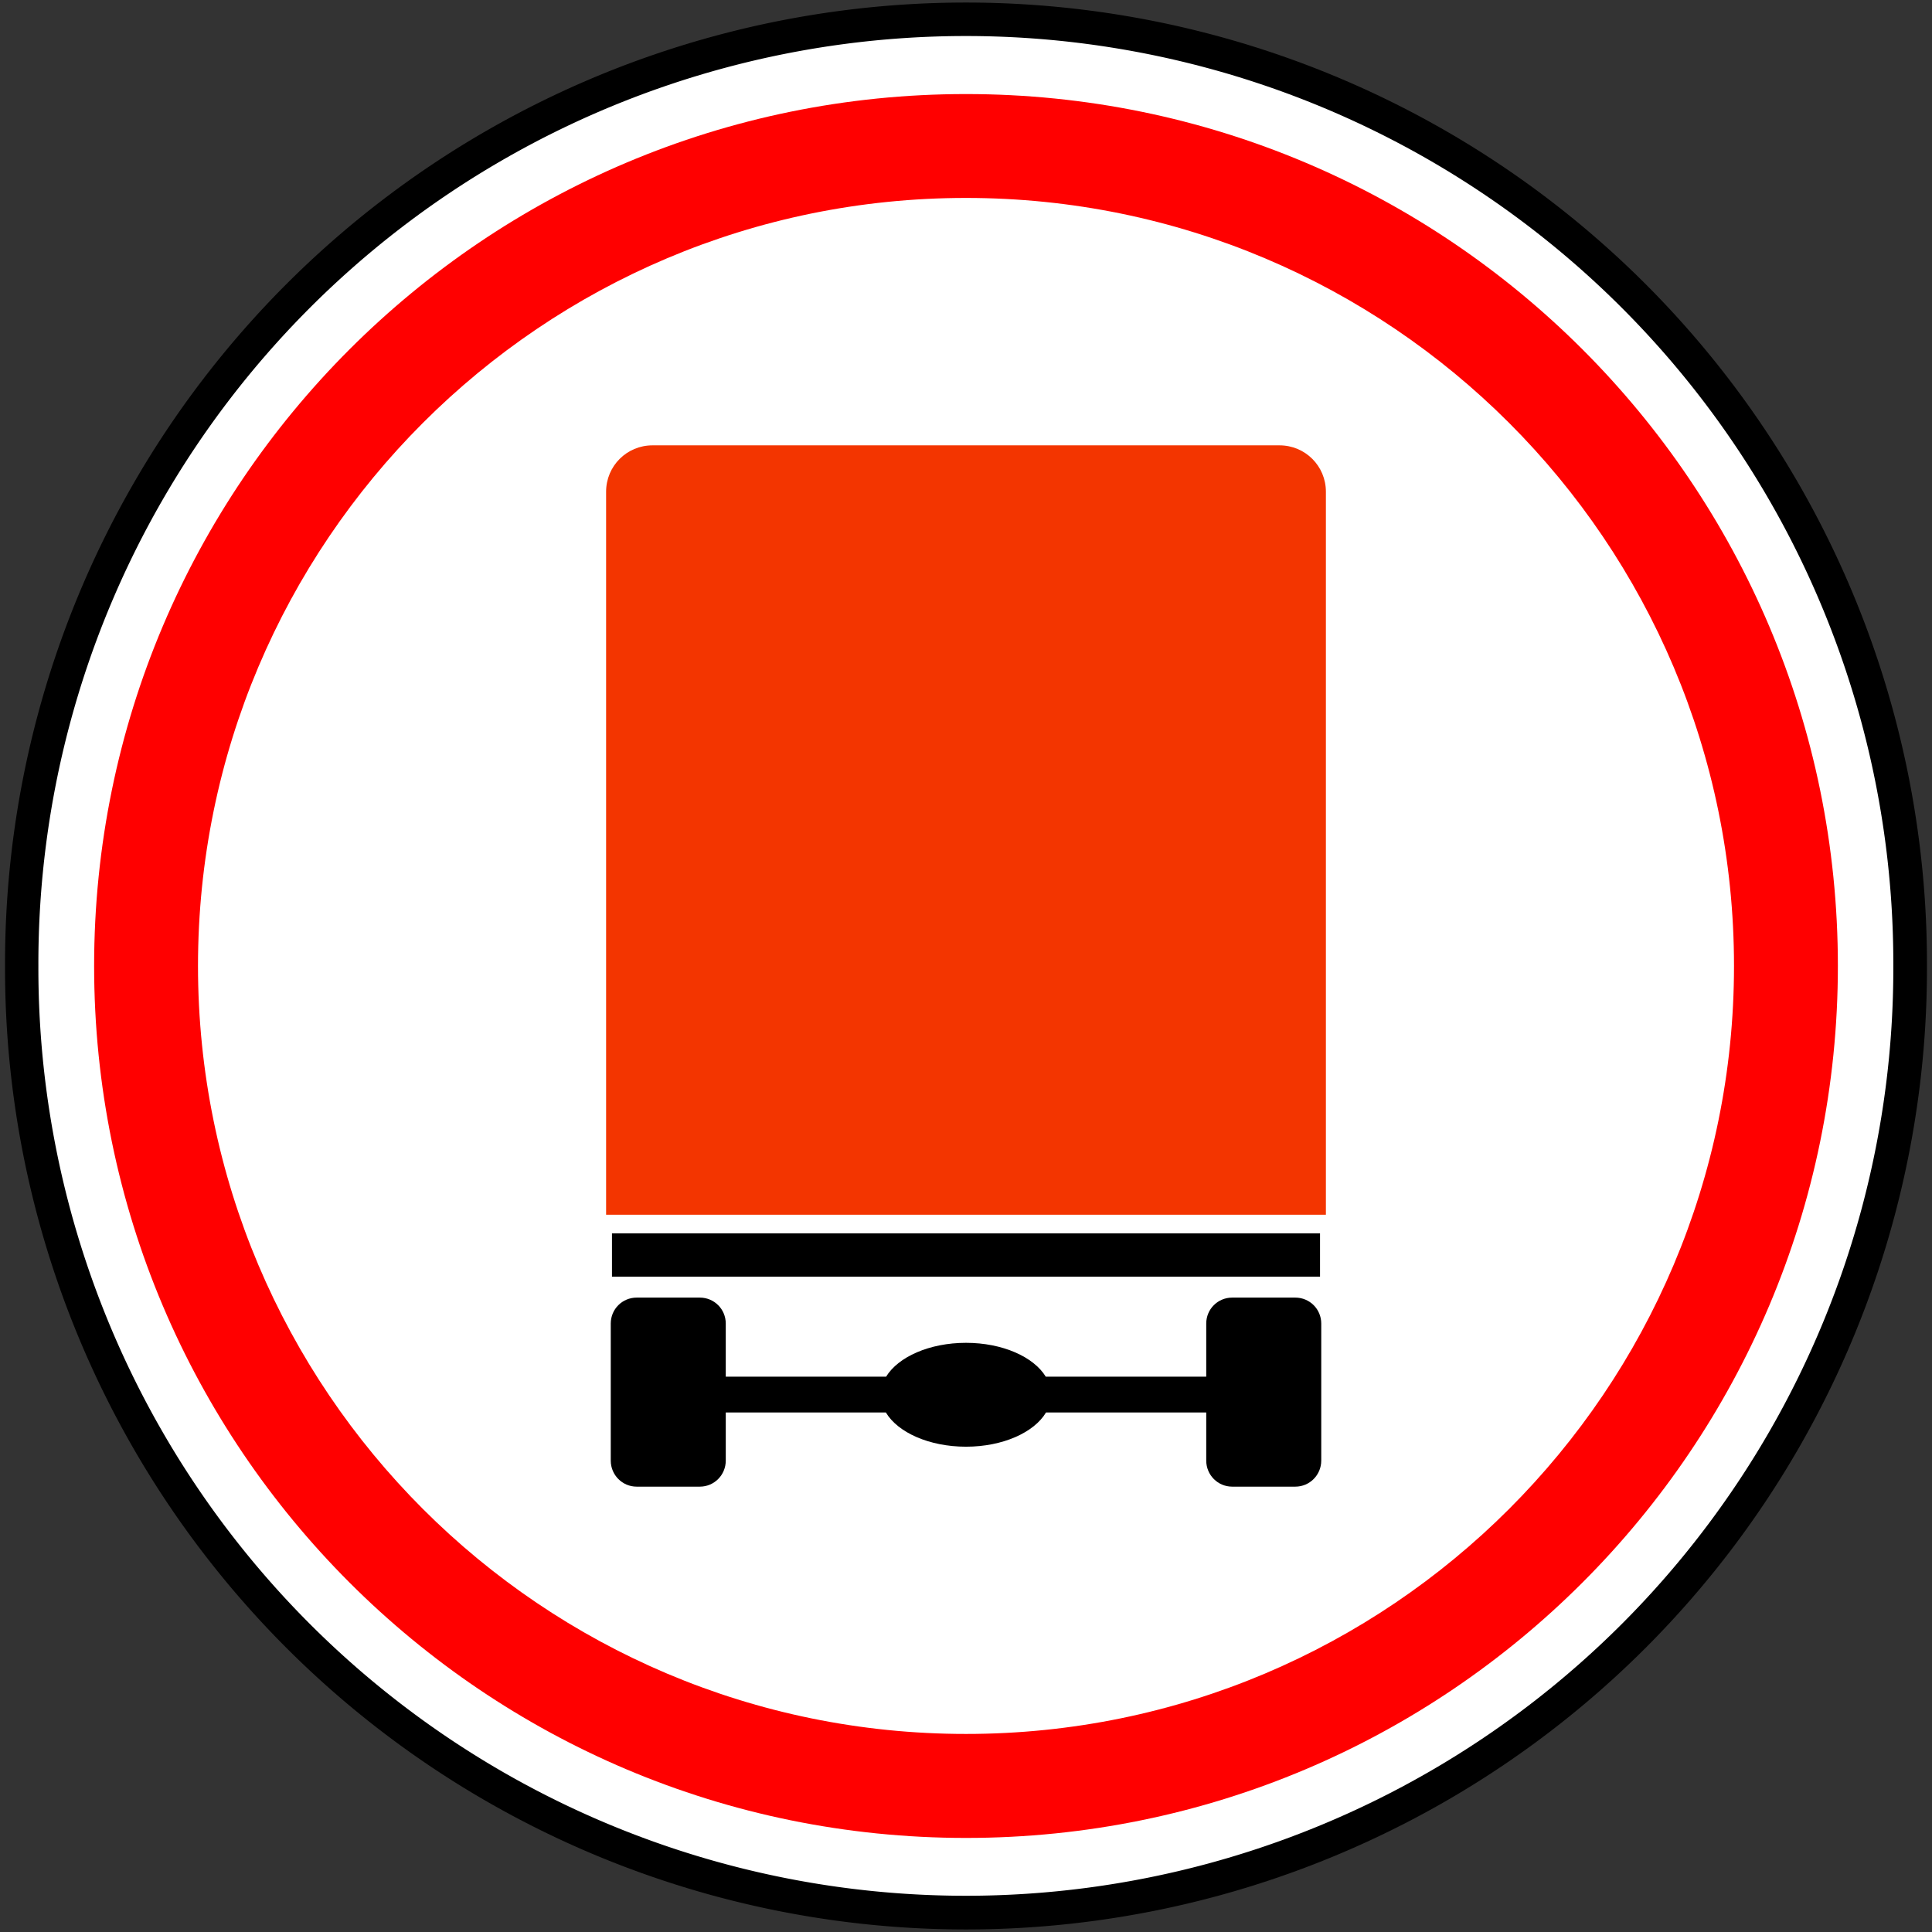
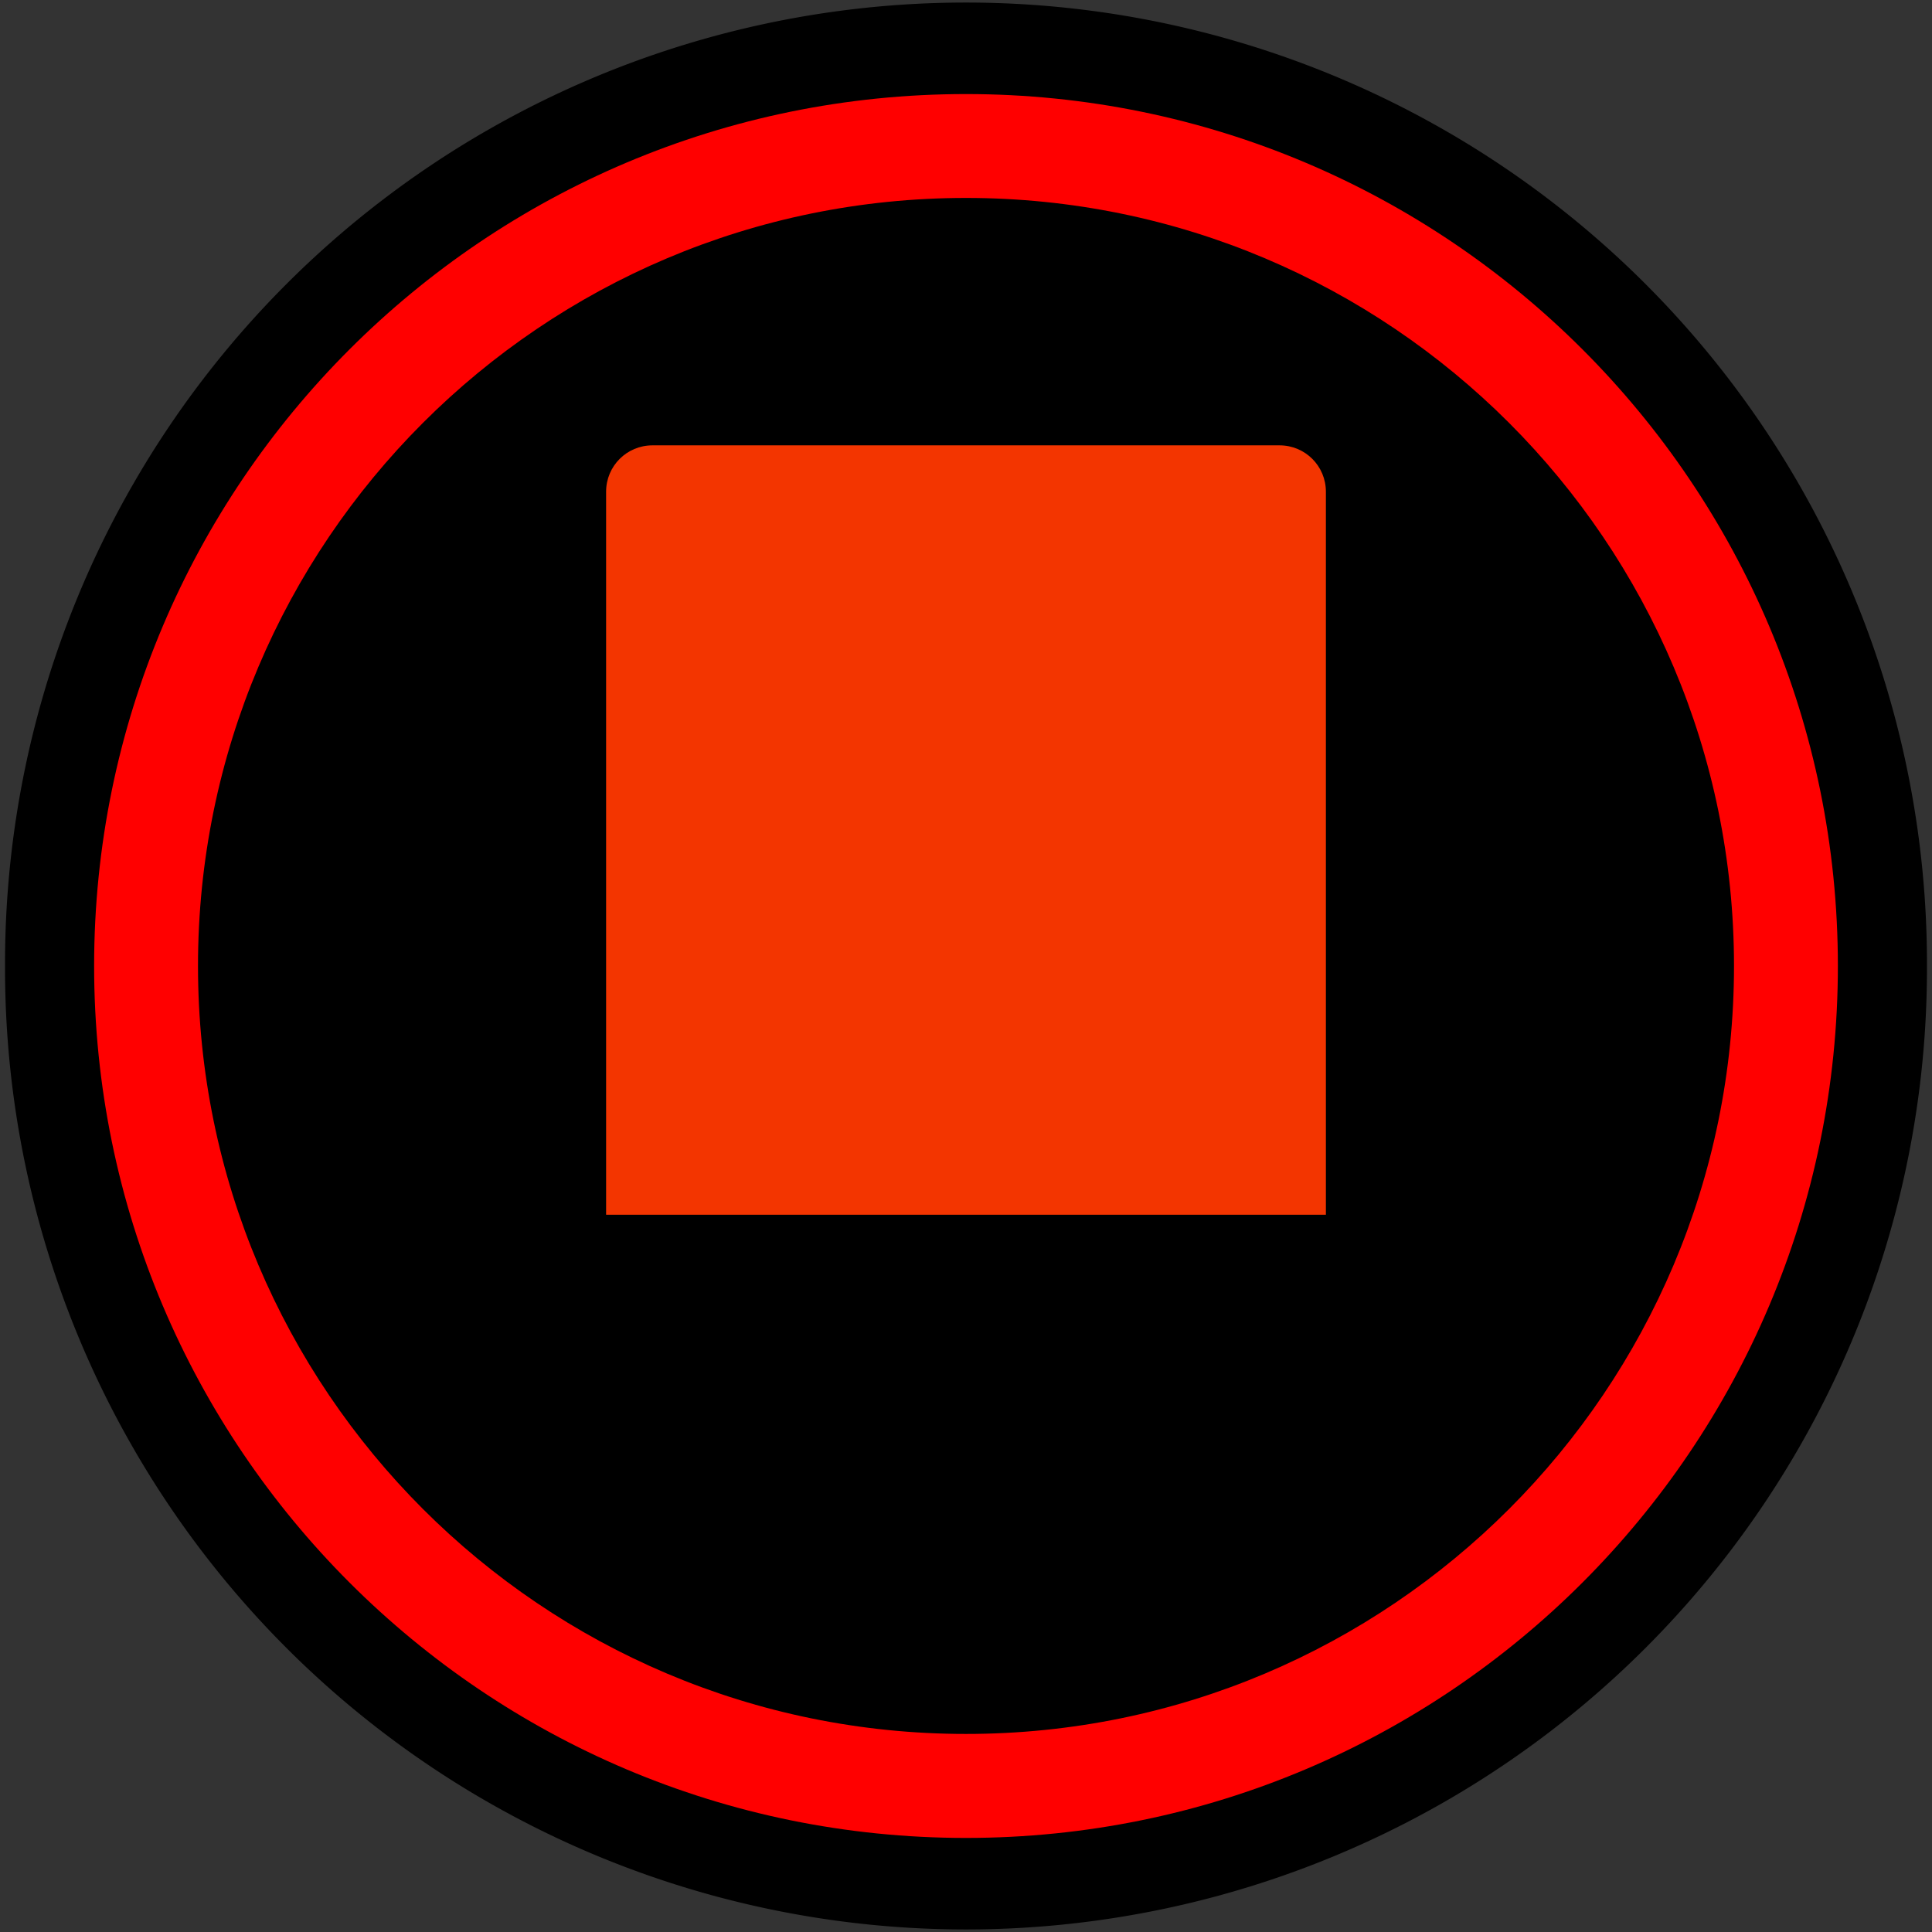
<svg xmlns="http://www.w3.org/2000/svg" version="1.1" width="526" height="526" id="svg2">
  <rect width="100%" height="100%" fill="#333333" stroke="none" />
  <defs id="defs4" />
  <g transform="translate(45.857,-340.791)" id="layer1">
    <path d="m 357.594,148.203 a 149.503,149.503 0 1 1 -299.005,0 149.503,149.503 0 1 1 299.005,0 z" transform="matrix(1.75,0,0,1.75,-147.017,344.436)" id="path3630" style="fill:#000000;fill-opacity:1;stroke:none" />
-     <path d="m 357.594,148.203 a 149.503,149.503 0 1 1 -299.005,0 149.503,149.503 0 1 1 299.005,0 z" transform="matrix(1.689,0,0,1.689,-134.363,353.448)" id="path3628" style="fill:#ffffff;fill-opacity:1;stroke:none" />
    <path d="m 131.783,462.041 c -6.995,0 -12.625,5.63 -12.625,12.625 l 0,196.844 195.969,0 0,-196.844 c 0,-6.995 -5.63,-12.625 -12.625,-12.625 l -170.719,0 z" id="rect2830" style="fill:#f33500;fill-opacity:1;stroke:none" />
-     <rect width="192.774" height="11.786" rx="0" ry="0" x="120.756" y="676.581" id="rect3607" style="fill:#000000;fill-opacity:1;stroke:none" />
-     <path d="m 127.487,694.072 c -3.917,0 -7.062,3.145 -7.062,7.062 l 0,37.312 c 0,3.917 3.145,7.094 7.062,7.094 l 17.188,0 c 3.917,0 7.062,-3.176 7.062,-7.094 l 0,-13.094 43.594,0 c 3.232,5.434 11.792,9.312 21.812,9.312 10.02,0 18.549,-3.878 21.781,-9.312 l 43.625,0 0,13.094 c 0,3.917 3.145,7.094 7.062,7.094 l 17.188,0 c 3.917,0 7.062,-3.176 7.062,-7.094 l 0,-37.312 c 0,-3.917 -3.145,-7.062 -7.062,-7.062 l -17.188,0 c -3.917,0 -7.062,3.145 -7.062,7.062 l 0,14.469 -43.688,0 c -3.275,-5.384 -11.757,-9.219 -21.719,-9.219 -9.962,0 -18.476,3.834 -21.75,9.219 l -43.656,0 0,-14.469 c 0,-3.917 -3.145,-7.062 -7.062,-7.062 l -17.188,0 z" id="rect3609" style="fill:#000000;fill-opacity:1;stroke:none" />
    <path d="m 217.143,366.4 c -131.105,0 -237.375,106.27 -237.375,237.375 0,131.105 106.27,237.406 237.375,237.406 131.105,0 237.375,-106.302 237.375,-237.406 0,-131.105 -106.27,-237.375 -237.375,-237.375 z m 0,28.281 c 115.484,0 209.094,93.61 209.094,209.094 0,115.484 -93.61,209.094 -209.094,209.094 -115.484,0 -209.094,-93.61 -209.094,-209.094 0,-115.484 93.61,-209.094 209.094,-209.094 z" id="path3626" style="fill:#ff0000;fill-opacity:1;stroke:none" />
  </g>
</svg>